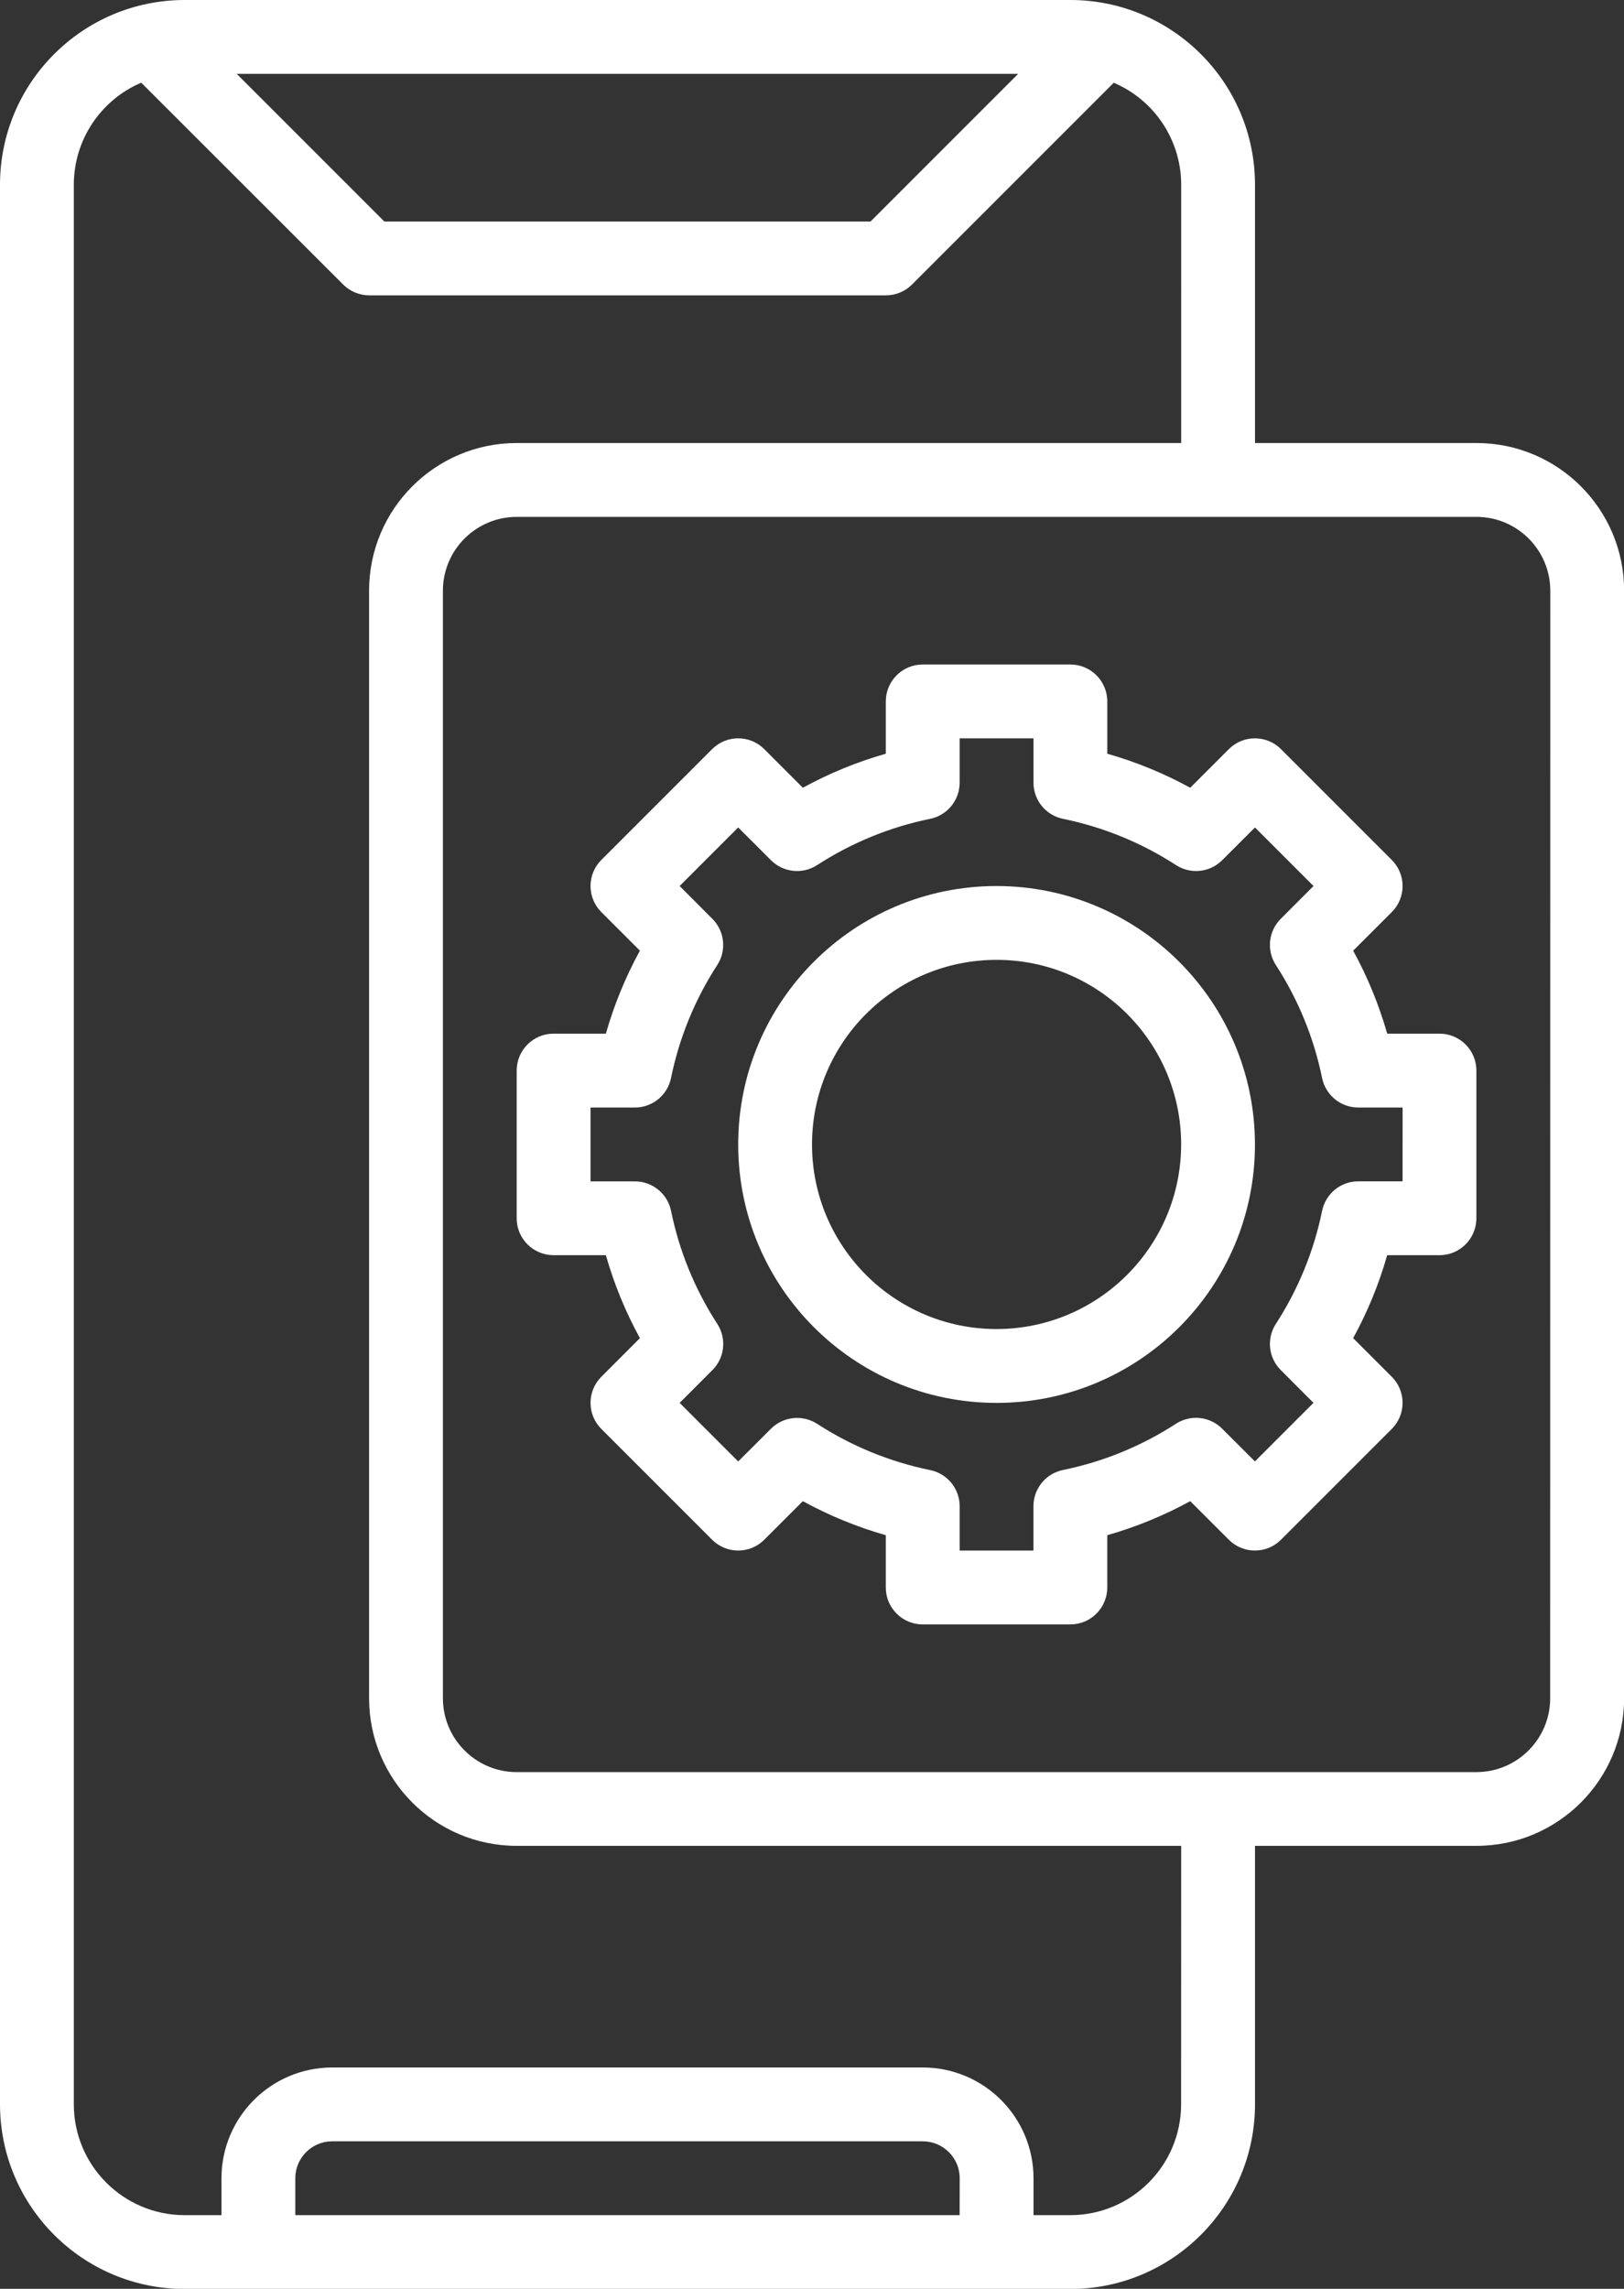
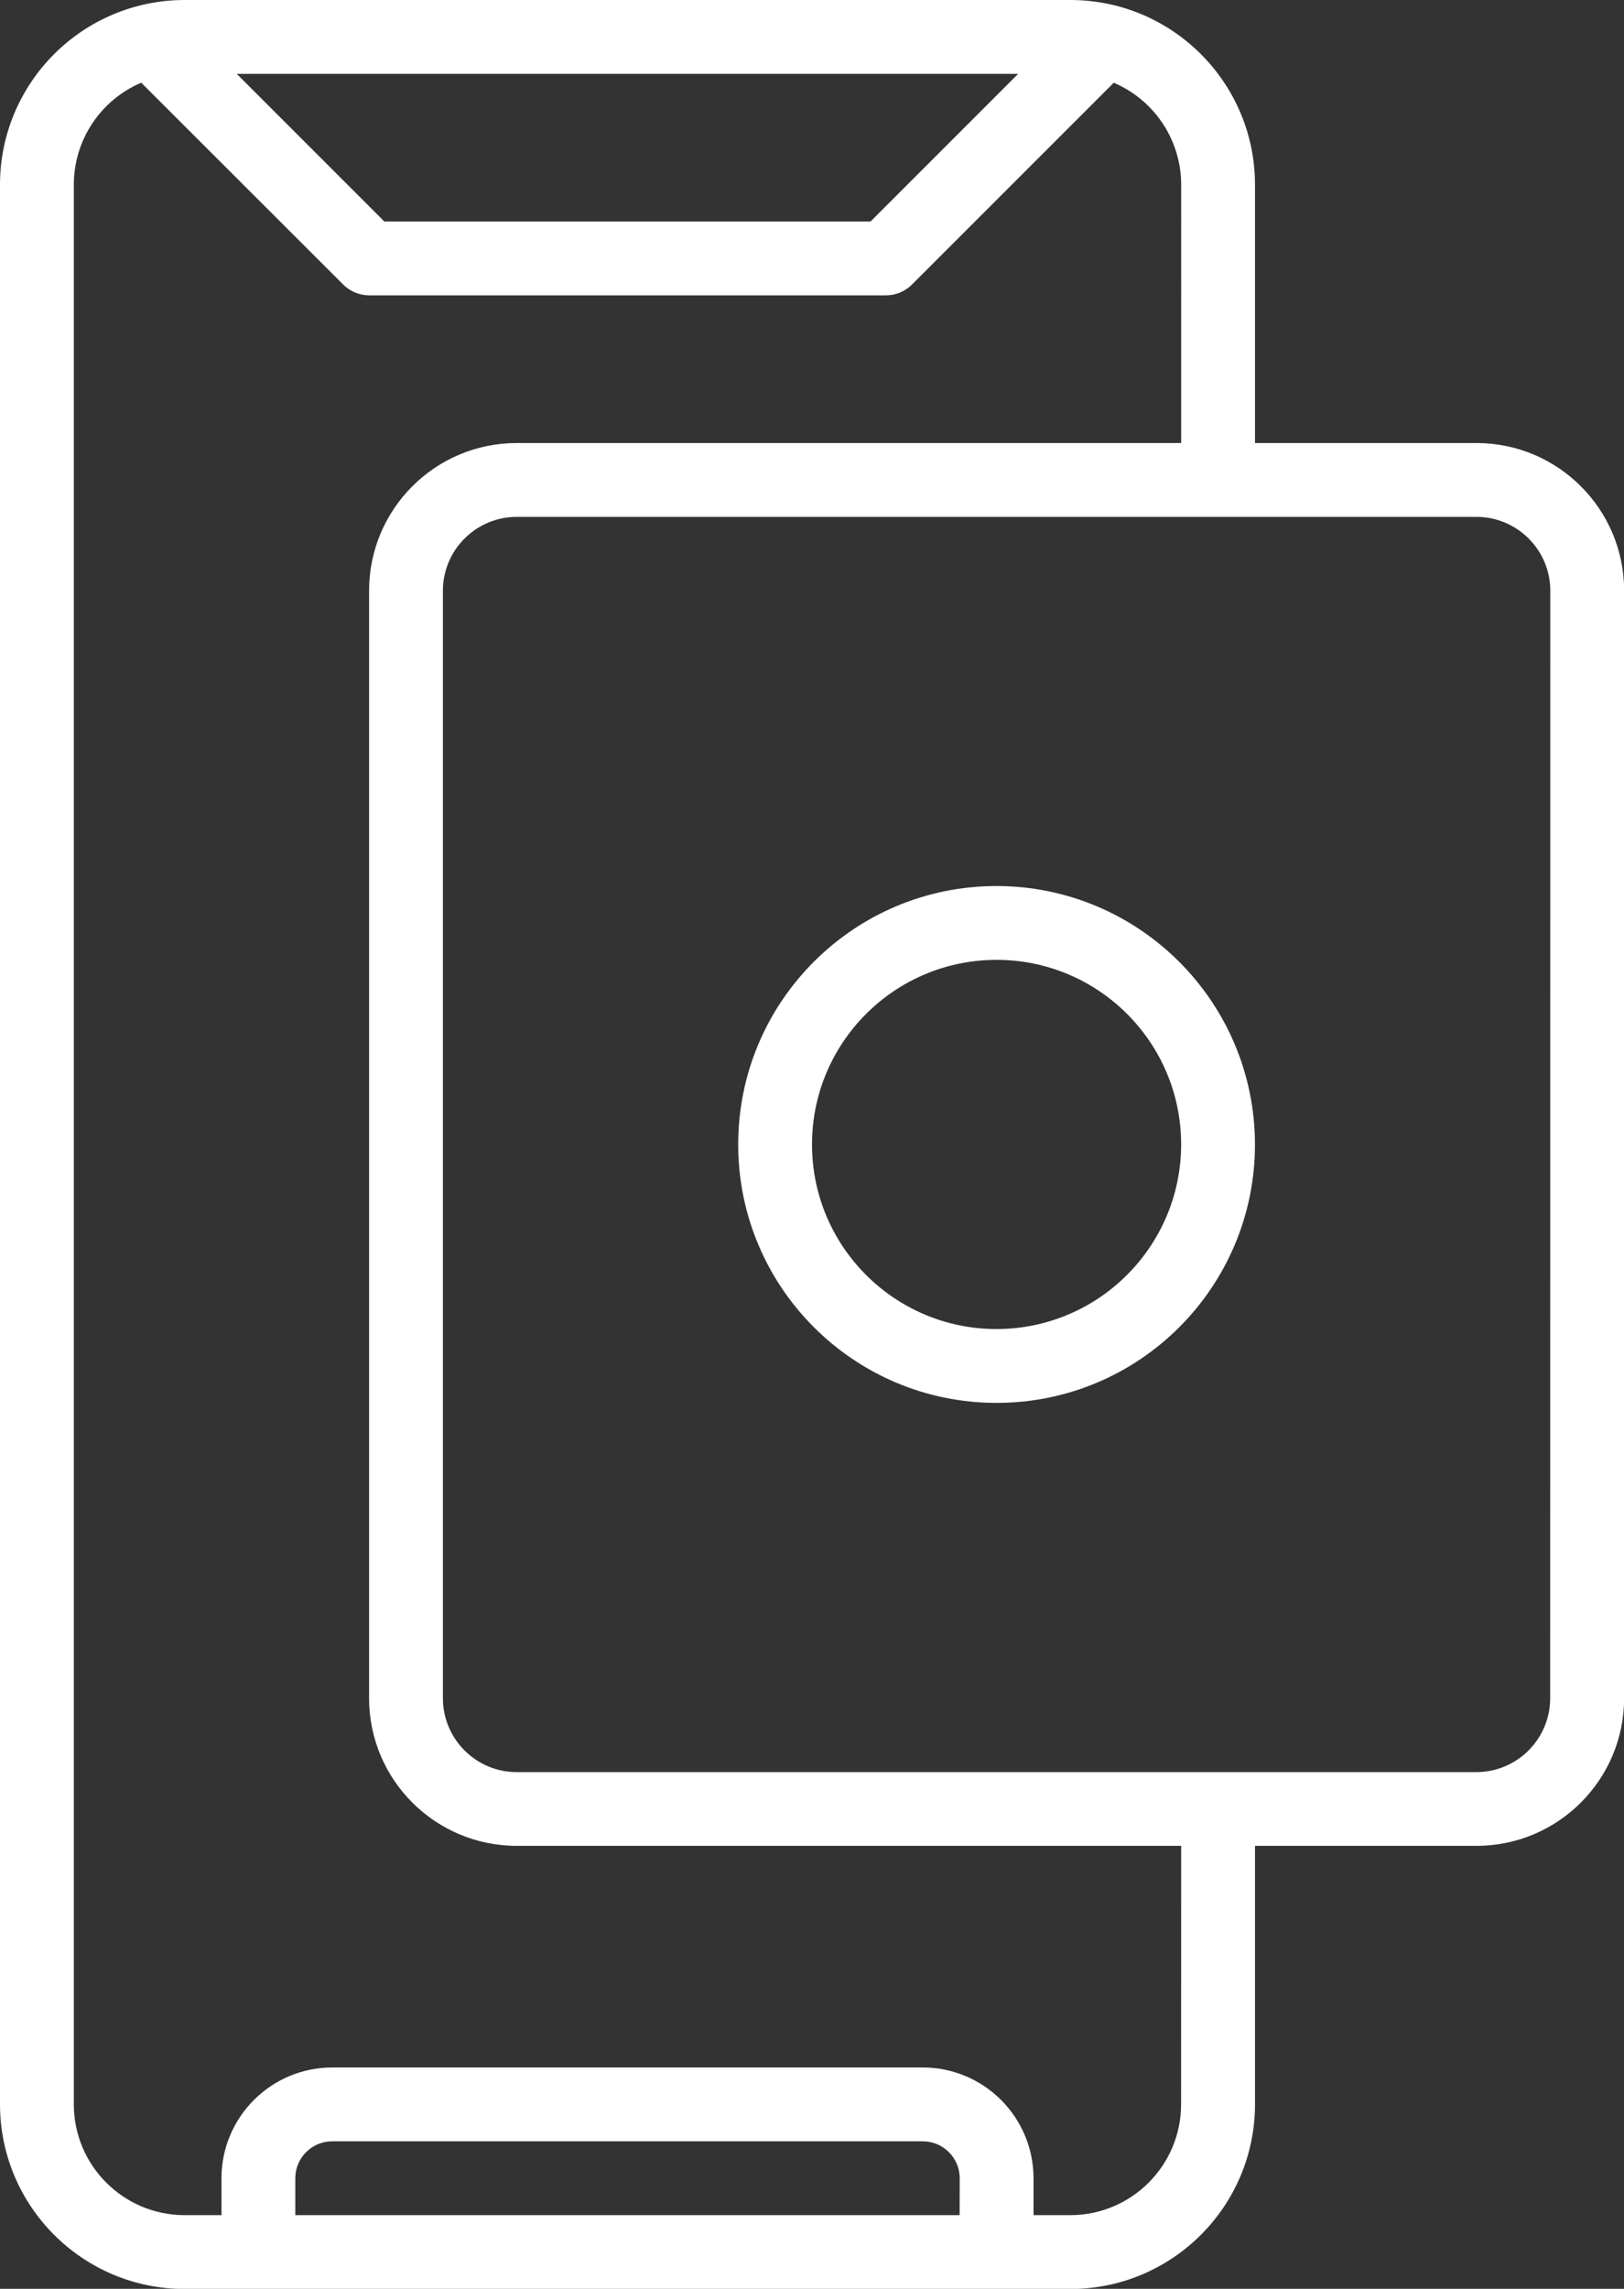
<svg xmlns="http://www.w3.org/2000/svg" version="1.1" id="Layer_1" x="0px" y="0px" width="40.697px" height="57.346px" viewBox="0 0 40.697 57.346" enable-background="new 0 0 40.697 57.346" xml:space="preserve">
  <rect x="0" y="0" width="40.697" height="57.346" fill="#333333" stroke="none" />
  <g id="application_1_" transform="translate(0)">
-     <path id="Path_101" fill="#FFFFFF" d="M36.073,25.898h-1.31c-0.206-0.723-0.492-1.42-0.853-2.079l0.967-0.966   c0.361-0.36,0.362-0.946,0.001-1.307c0,0-0.001-0.001-0.001-0.001l-2.775-2.775c-0.36-0.361-0.946-0.362-1.307-0.001   c0,0-0.001,0.001-0.001,0.001l-0.967,0.967c-0.659-0.361-1.356-0.647-2.079-0.853v-1.31c0-0.511-0.414-0.925-0.925-0.925h0h-3.7   c-0.511,0-0.925,0.414-0.925,0.925l0,0v1.31c-0.723,0.206-1.42,0.492-2.079,0.853l-0.966-0.967   c-0.36-0.361-0.946-0.362-1.307-0.001c0,0-0.001,0.001-0.001,0.001l-2.775,2.775c-0.361,0.36-0.362,0.946-0.001,1.307   c0,0,0.001,0.001,0.001,0.001l0.966,0.966c-0.361,0.659-0.647,1.356-0.853,2.079h-1.31c-0.511,0-0.925,0.414-0.925,0.925l0,0v3.7   c-0.001,0.51,0.413,0.924,0.923,0.925c0.001,0,0.001,0,0.002,0h1.31c0.206,0.723,0.492,1.42,0.853,2.079l-0.966,0.967   c-0.361,0.36-0.362,0.946-0.001,1.307c0,0,0.001,0.001,0.001,0.001l2.775,2.775c0.36,0.361,0.946,0.362,1.307,0.001   c0,0,0.001-0.001,0.001-0.001l0.966-0.966c0.659,0.361,1.356,0.647,2.079,0.853v1.31c-0.001,0.51,0.413,0.924,0.923,0.925   c0.001,0,0.001,0,0.002,0h3.7c0.51,0.001,0.924-0.413,0.925-0.923c0-0.001,0-0.001,0-0.002v-1.31   c0.723-0.206,1.42-0.492,2.079-0.853l0.967,0.966c0.36,0.361,0.946,0.362,1.307,0.001c0,0,0.001-0.001,0.001-0.001l2.775-2.775   c0.361-0.36,0.362-0.946,0.001-1.307c0,0-0.001-0.001-0.001-0.001l-0.967-0.967c0.361-0.659,0.647-1.356,0.853-2.079h1.31   c0.51,0.001,0.924-0.413,0.925-0.923c0-0.001,0-0.001,0-0.002v-3.7C36.998,26.312,36.584,25.898,36.073,25.898L36.073,25.898z    M35.148,29.598h-1.111c-0.44,0-0.819,0.311-0.906,0.742c-0.206,1.008-0.6,1.969-1.16,2.832c-0.236,0.366-0.184,0.847,0.124,1.154   l0.82,0.822l-1.467,1.467l-0.822-0.821c-0.308-0.307-0.788-0.359-1.154-0.124c-0.863,0.56-1.824,0.954-2.832,1.16   c-0.432,0.087-0.742,0.467-0.742,0.907v1.112h-1.849v-1.111c0-0.44-0.311-0.819-0.742-0.906c-1.008-0.206-1.969-0.6-2.832-1.16   c-0.366-0.234-0.846-0.183-1.154,0.124l-0.822,0.82l-1.467-1.467l0.821-0.822c0.308-0.307,0.36-0.788,0.124-1.154   c-0.56-0.863-0.954-1.824-1.16-2.832c-0.087-0.432-0.467-0.742-0.907-0.742h-1.111v-1.85h1.111c0.44,0,0.819-0.31,0.906-0.741   c0.206-1.008,0.599-1.969,1.16-2.832c0.236-0.366,0.184-0.847-0.124-1.155l-0.82-0.822l1.467-1.467l0.822,0.821   c0.308,0.308,0.789,0.359,1.155,0.123c0.863-0.561,1.824-0.954,2.832-1.16c0.431-0.088,0.74-0.466,0.741-0.906v-1.111h1.85v1.111   c0,0.44,0.31,0.819,0.741,0.906c1.008,0.206,1.969,0.6,2.832,1.16c0.366,0.236,0.847,0.185,1.155-0.123l0.822-0.821l1.467,1.467   l-0.821,0.822c-0.308,0.308-0.36,0.789-0.124,1.155c0.56,0.863,0.954,1.824,1.16,2.832c0.088,0.431,0.467,0.741,0.907,0.741h1.111   L35.148,29.598z" />
    <path id="Path_102" fill="#FFFFFF" d="M24.974,22.199c-3.576,0-6.475,2.899-6.475,6.475s2.899,6.475,6.475,6.475   c3.576,0,6.475-2.899,6.475-6.475C31.445,25.1,28.548,22.203,24.974,22.199z M24.974,33.299c-2.554,0-4.625-2.071-4.625-4.625   s2.071-4.625,4.625-4.625s4.625,2.071,4.625,4.625C29.596,31.227,27.527,33.296,24.974,33.299z" />
    <path id="Path_103" fill="#FFFFFF" d="M37,11.1h-5.55V4.625C31.447,2.071,29.377,0.002,26.823,0H4.625   C2.072,0.003,0.003,2.072,0,4.625v48.1c0.003,2.553,2.072,4.622,4.625,4.625h22.2c2.553-0.003,4.622-2.072,4.625-4.625v-6.478H37   c2.043,0,3.7-1.657,3.7-3.7l0,0V14.8C40.7,12.757,39.043,11.1,37,11.1L37,11.1z M25.515,1.85l-3.7,3.7H9.632l-3.7-3.7L25.515,1.85z    M24.048,55.5H7.4v-0.925c0.001-0.511,0.414-0.924,0.925-0.925h14.8c0.511,0.001,0.924,0.414,0.925,0.925L24.048,55.5z    M29.598,52.725c-0.002,1.532-1.243,2.773-2.775,2.775H25.9v-0.925c-0.002-1.532-1.244-2.774-2.776-2.775h-14.8   c-1.53,0.002-2.77,1.241-2.774,2.771V55.5H4.625c-1.533-0.002-2.775-1.245-2.775-2.778V4.625c0.001-1.112,0.666-2.117,1.689-2.553   L8.6,7.129C8.773,7.303,9.009,7.4,9.254,7.4H22.2c0.245,0,0.481-0.097,0.654-0.271l5.056-5.056c1.023,0.436,1.688,1.44,1.69,2.552   V11.1H12.949c-2.043,0-3.7,1.657-3.7,3.7v27.747c0,2.043,1.657,3.7,3.7,3.7l0,0H29.6L29.598,52.725z M38.847,42.551   C38.845,43.571,38.02,44.397,37,44.4H12.949c-1.021-0.001-1.849-0.829-1.85-1.85V14.8c0.001-1.021,0.829-1.849,1.85-1.85H37   c1.021,0.001,1.849,0.829,1.85,1.85L38.847,42.551z" />
  </g>
</svg>